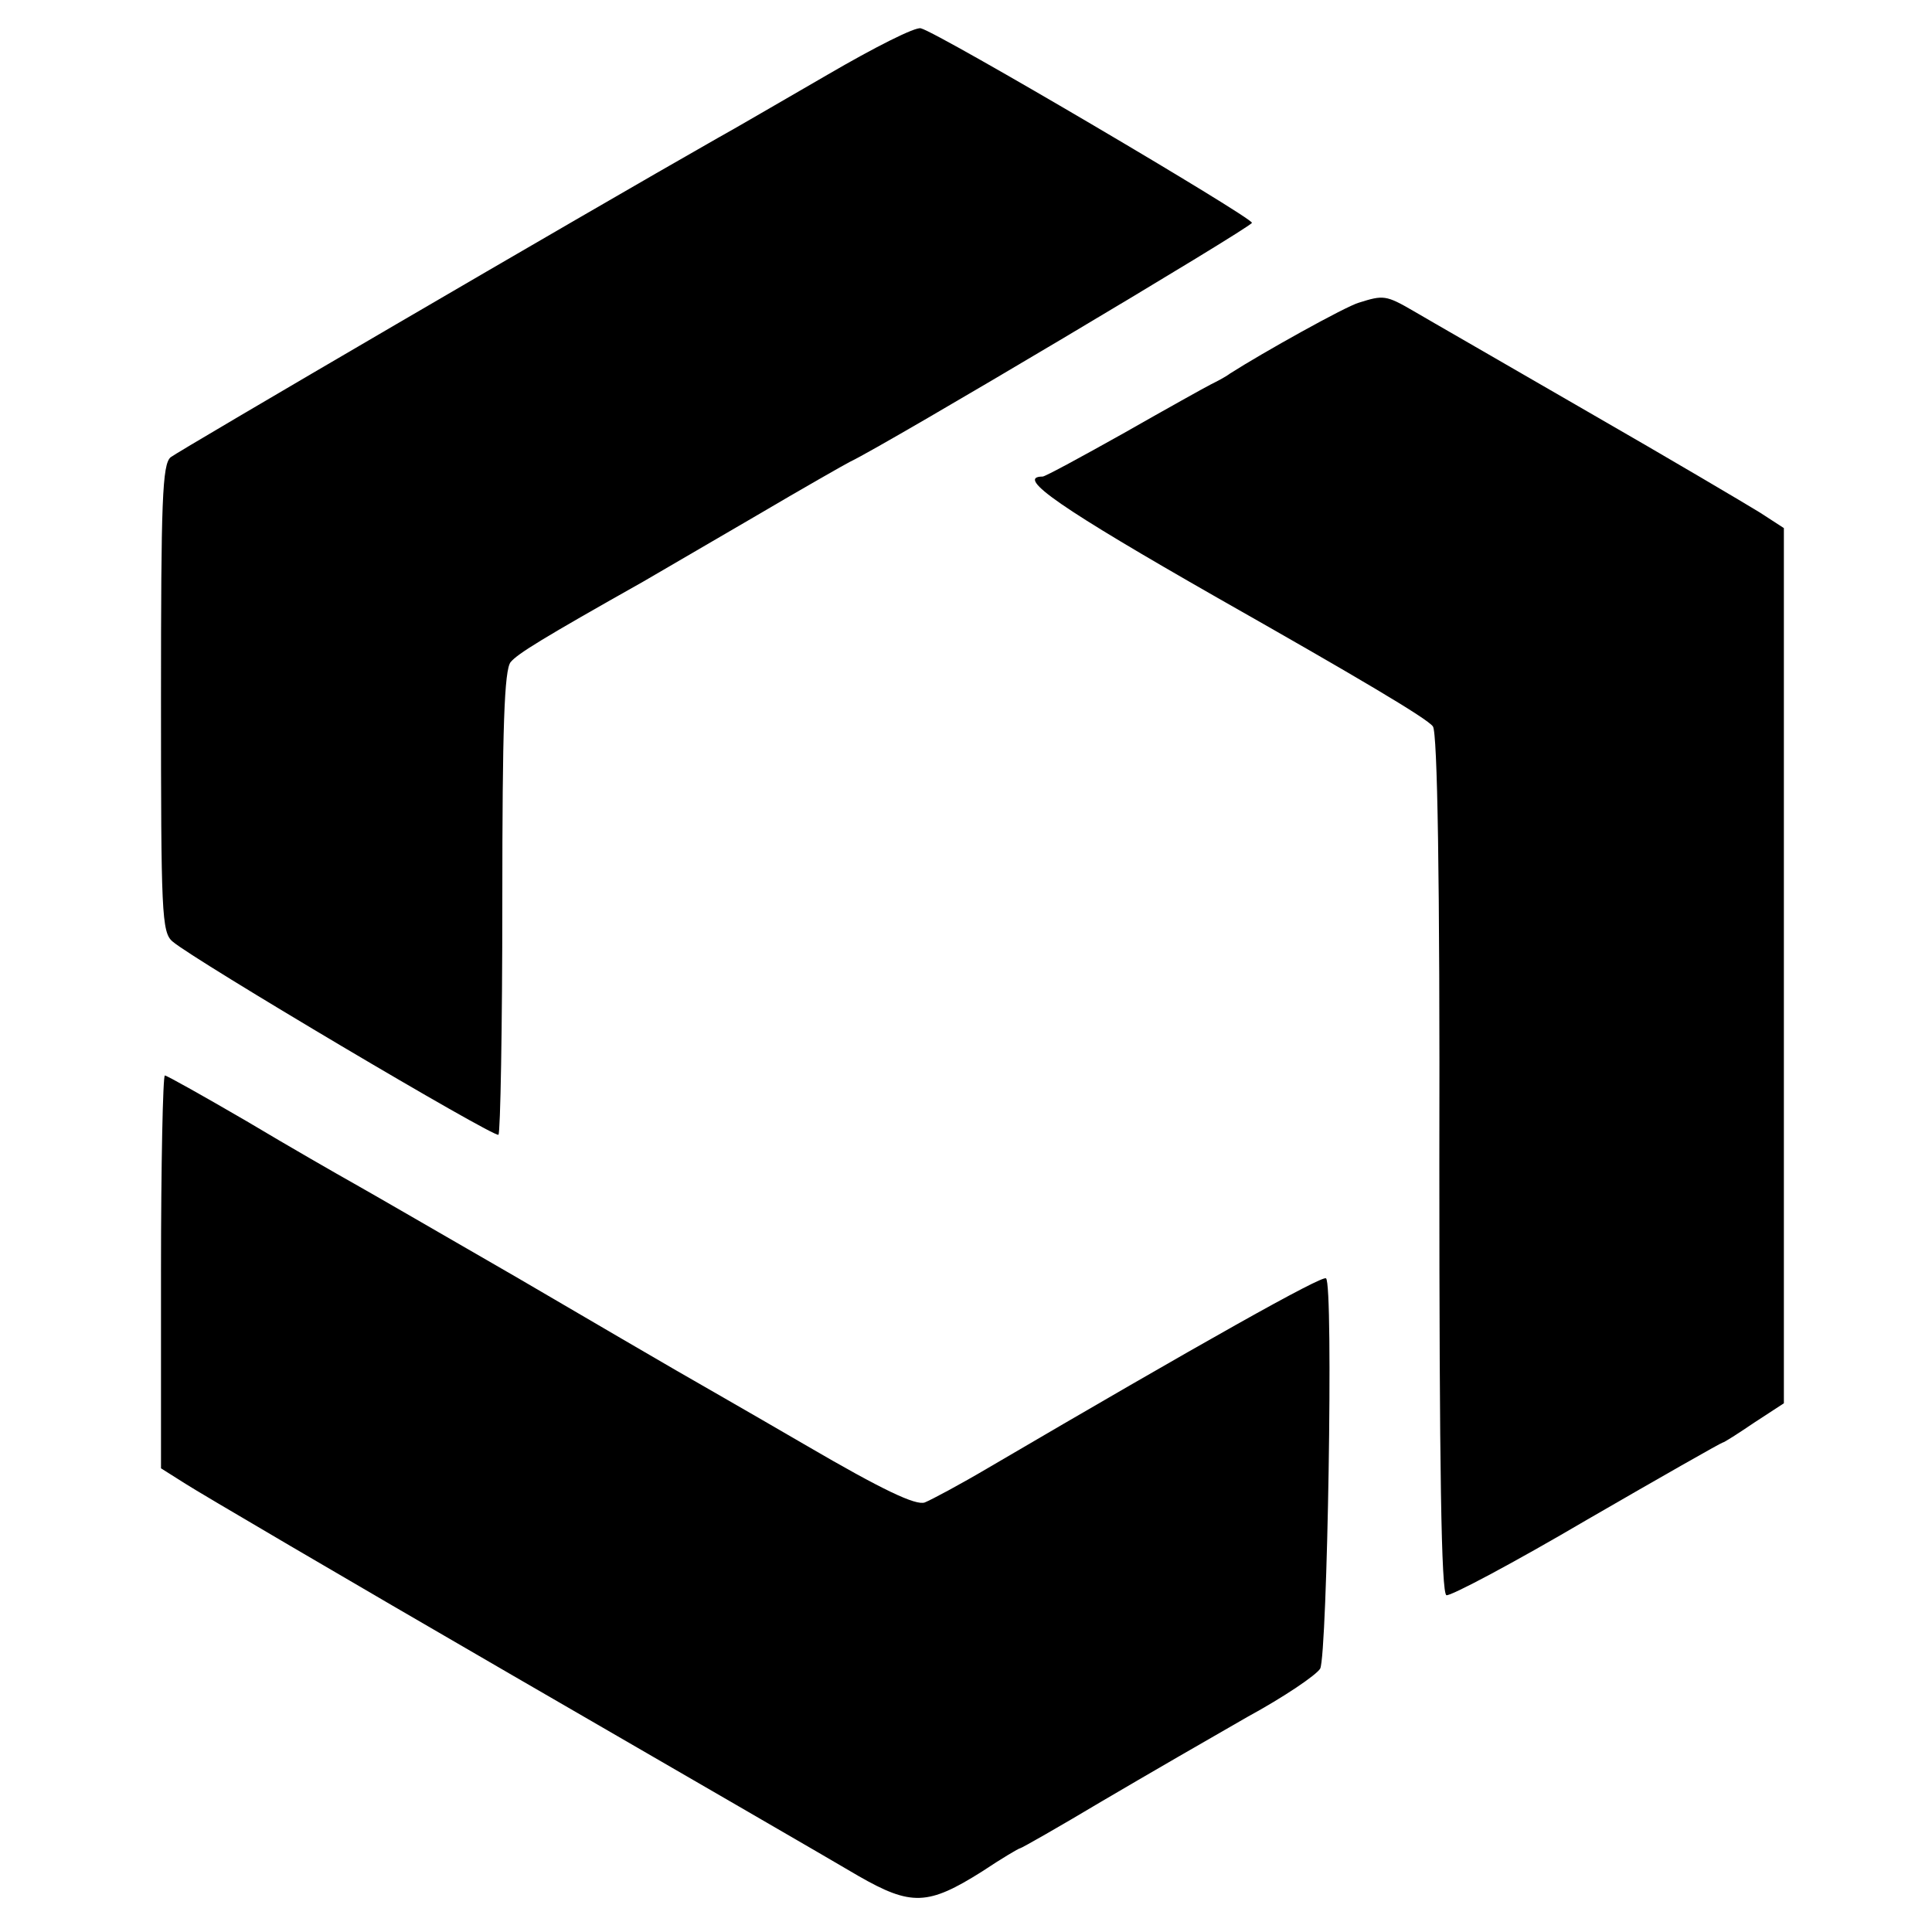
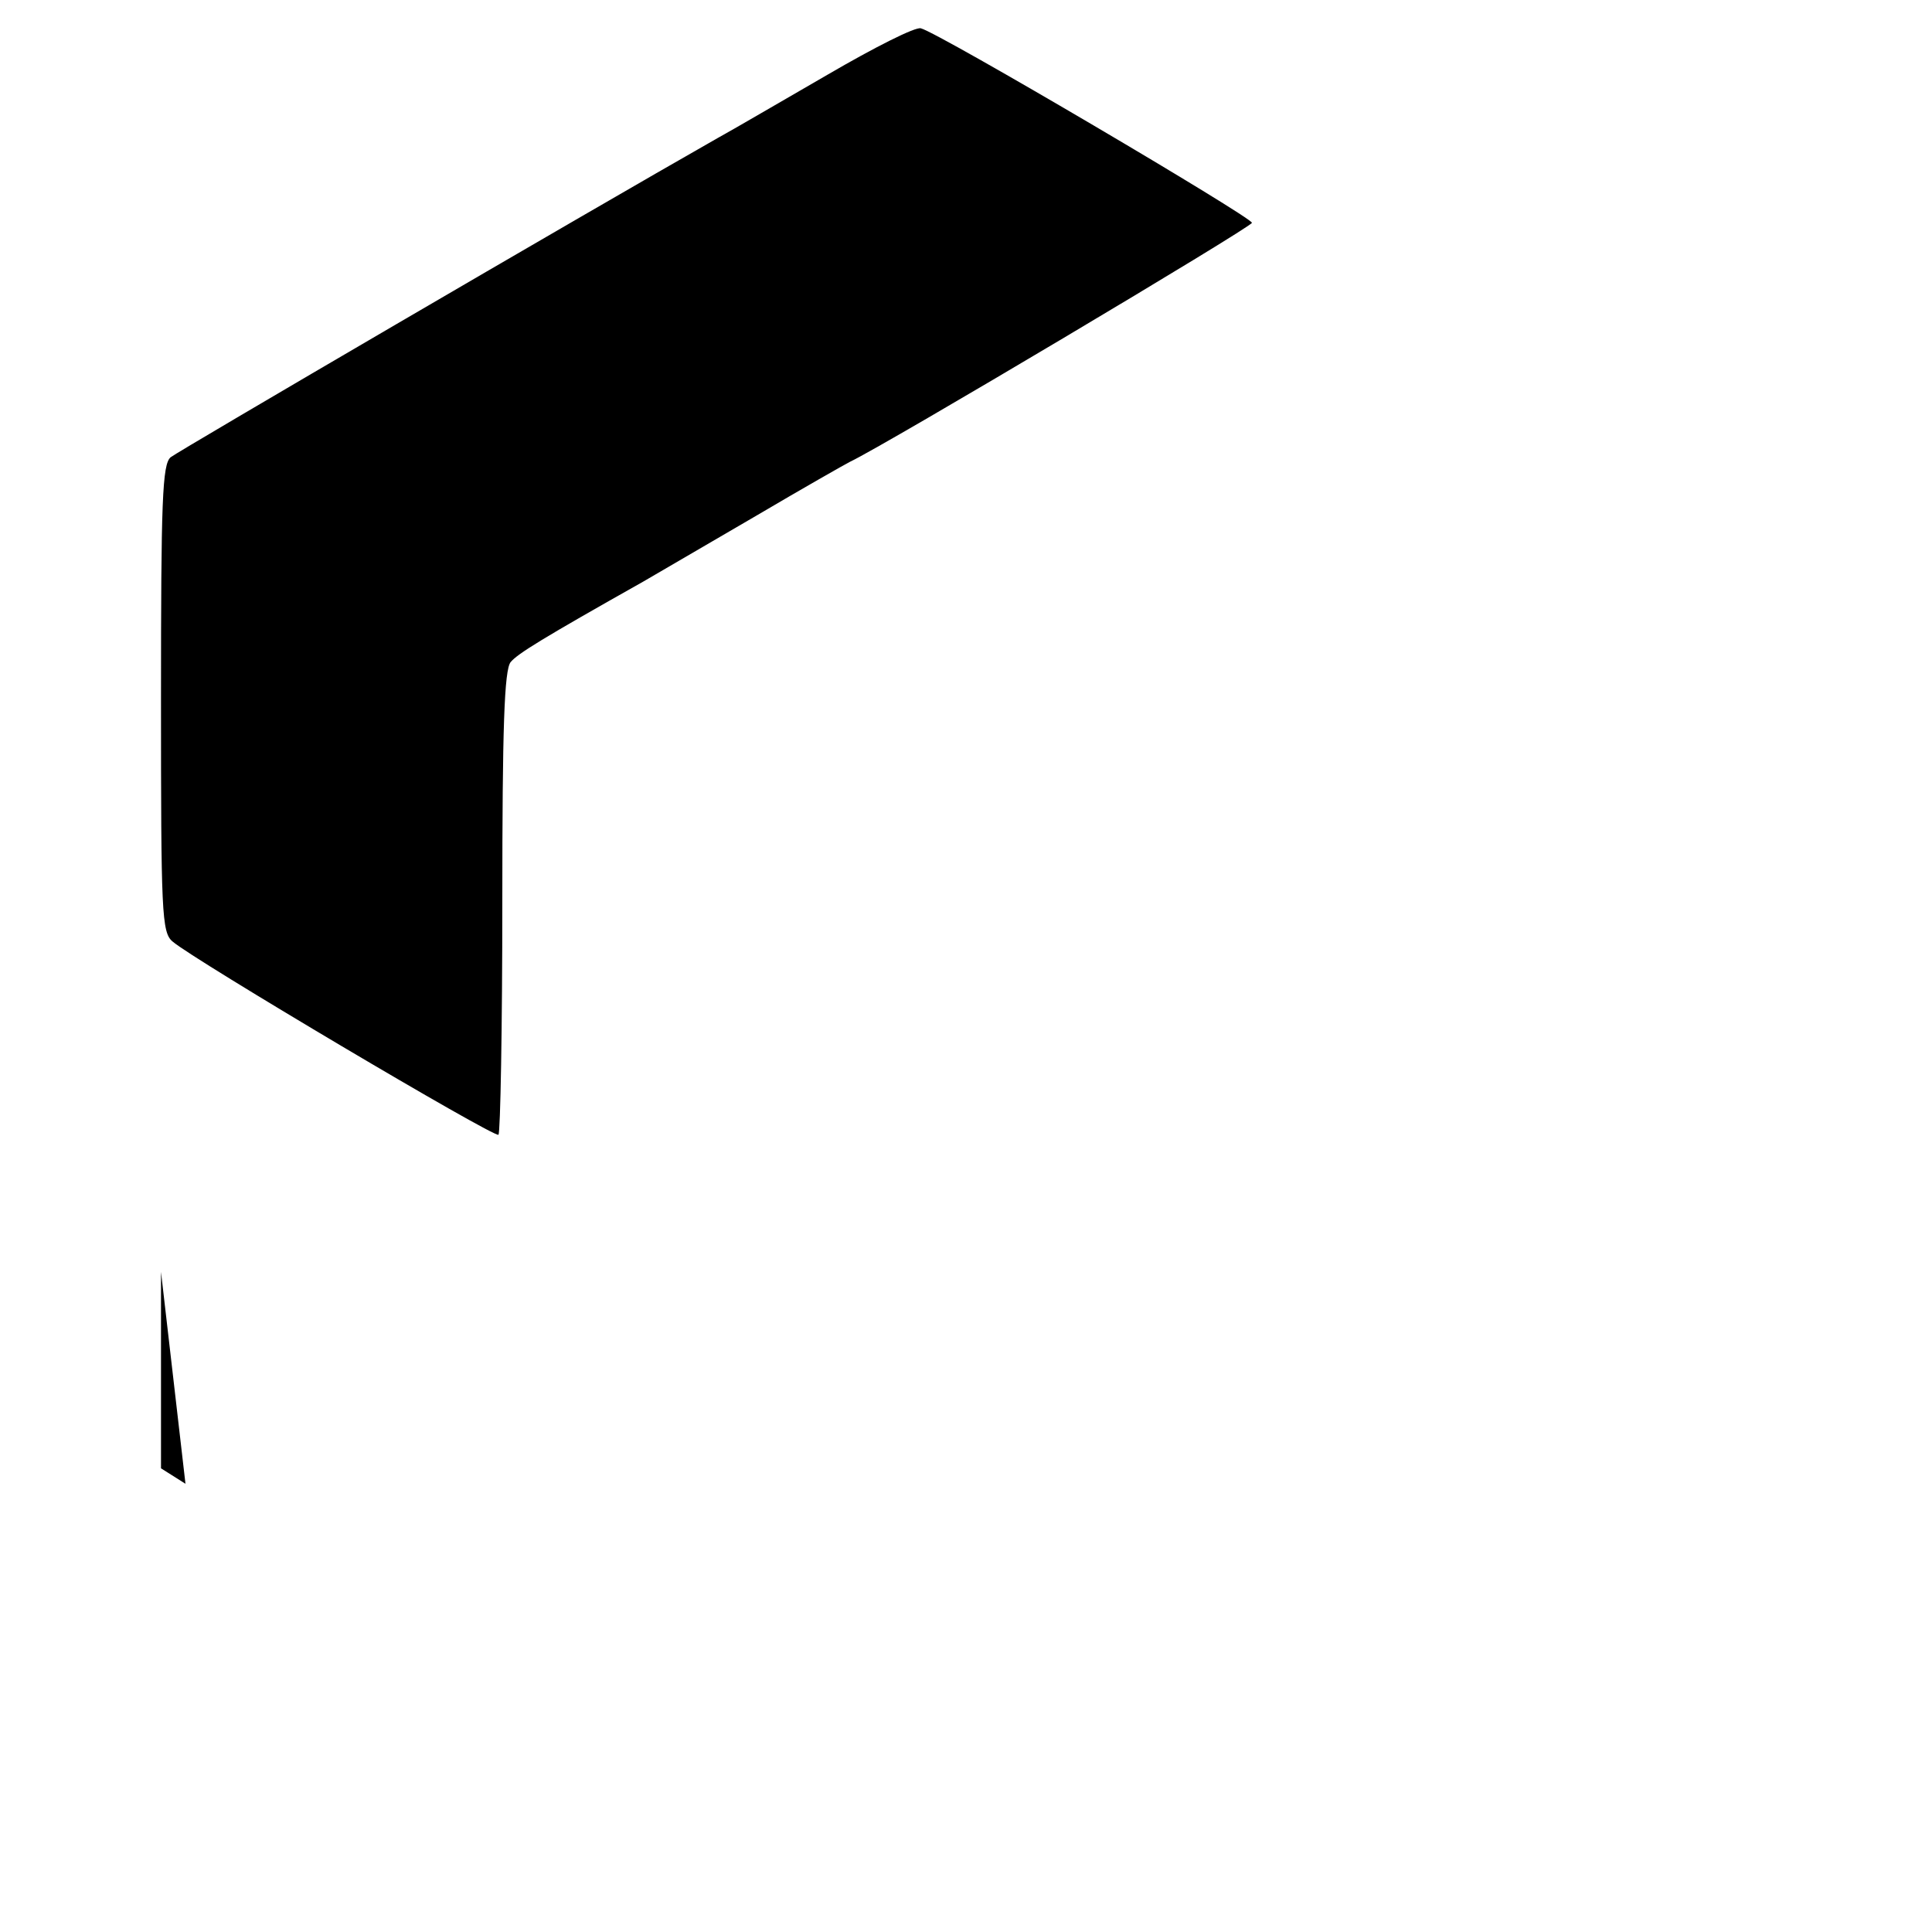
<svg xmlns="http://www.w3.org/2000/svg" version="1.0" width="300pt" height="300pt" viewBox="0 0 300 300" preserveAspectRatio="xMidYMid meet">
  <g transform="translate(0,300) scale(0.1,-0.1)" fill="#000000" stroke="none">
    <path d="M1285 2884 c-71 -41 -148 -86 -170 -98 -211 -120 -839 -487 -850 -496 -13 -11 -15 -67 -15 -375 0 -332 1 -363 18 -377 32 -28 501 -306 506 -300 3 3 6 166 6 362 0 270 3 360 13 372 11 13 48 36 206 125 24 14 103 60 175 102 73 43 138 80 146 84 55 26 623 364 624 371 1 8 -486 295 -514 302 -8 3 -73 -30 -145 -72z" />
-     <path d="M2110 2530 c-21 -6 -150 -78 -200 -110 -8 -6 -22 -13 -30 -17 -8 -4 -69 -38 -134 -75 -66 -37 -123 -68 -127 -68 -44 0 31 -51 271 -188 215 -122 327 -188 335 -200 7 -9 11 -233 10 -679 0 -475 3 -667 11 -670 6 -2 104 50 218 117 114 66 209 120 211 120 2 0 24 14 49 31 l46 30 0 680 0 679 -37 24 c-21 13 -141 84 -268 157 -126 73 -248 143 -270 156 -43 25 -47 25 -85 13z" />
-     <path d="M250 1025 l0 -305 38 -24 c20 -13 248 -147 507 -297 259 -150 501 -290 538 -312 82 -47 108 -46 192 7 30 20 57 36 59 36 2 0 60 33 127 73 68 40 170 99 226 131 57 31 107 65 113 75 11 22 21 599 9 606 -6 5 -193 -100 -524 -294 -44 -26 -89 -50 -99 -54 -14 -5 -65 19 -185 89 -91 53 -182 105 -201 116 -19 11 -129 75 -245 143 -116 67 -230 133 -255 147 -25 14 -100 57 -167 97 -67 39 -124 71 -127 71 -3 0 -6 -137 -6 -305z" />
+     <path d="M250 1025 l0 -305 38 -24 z" />
  </g>
</svg>